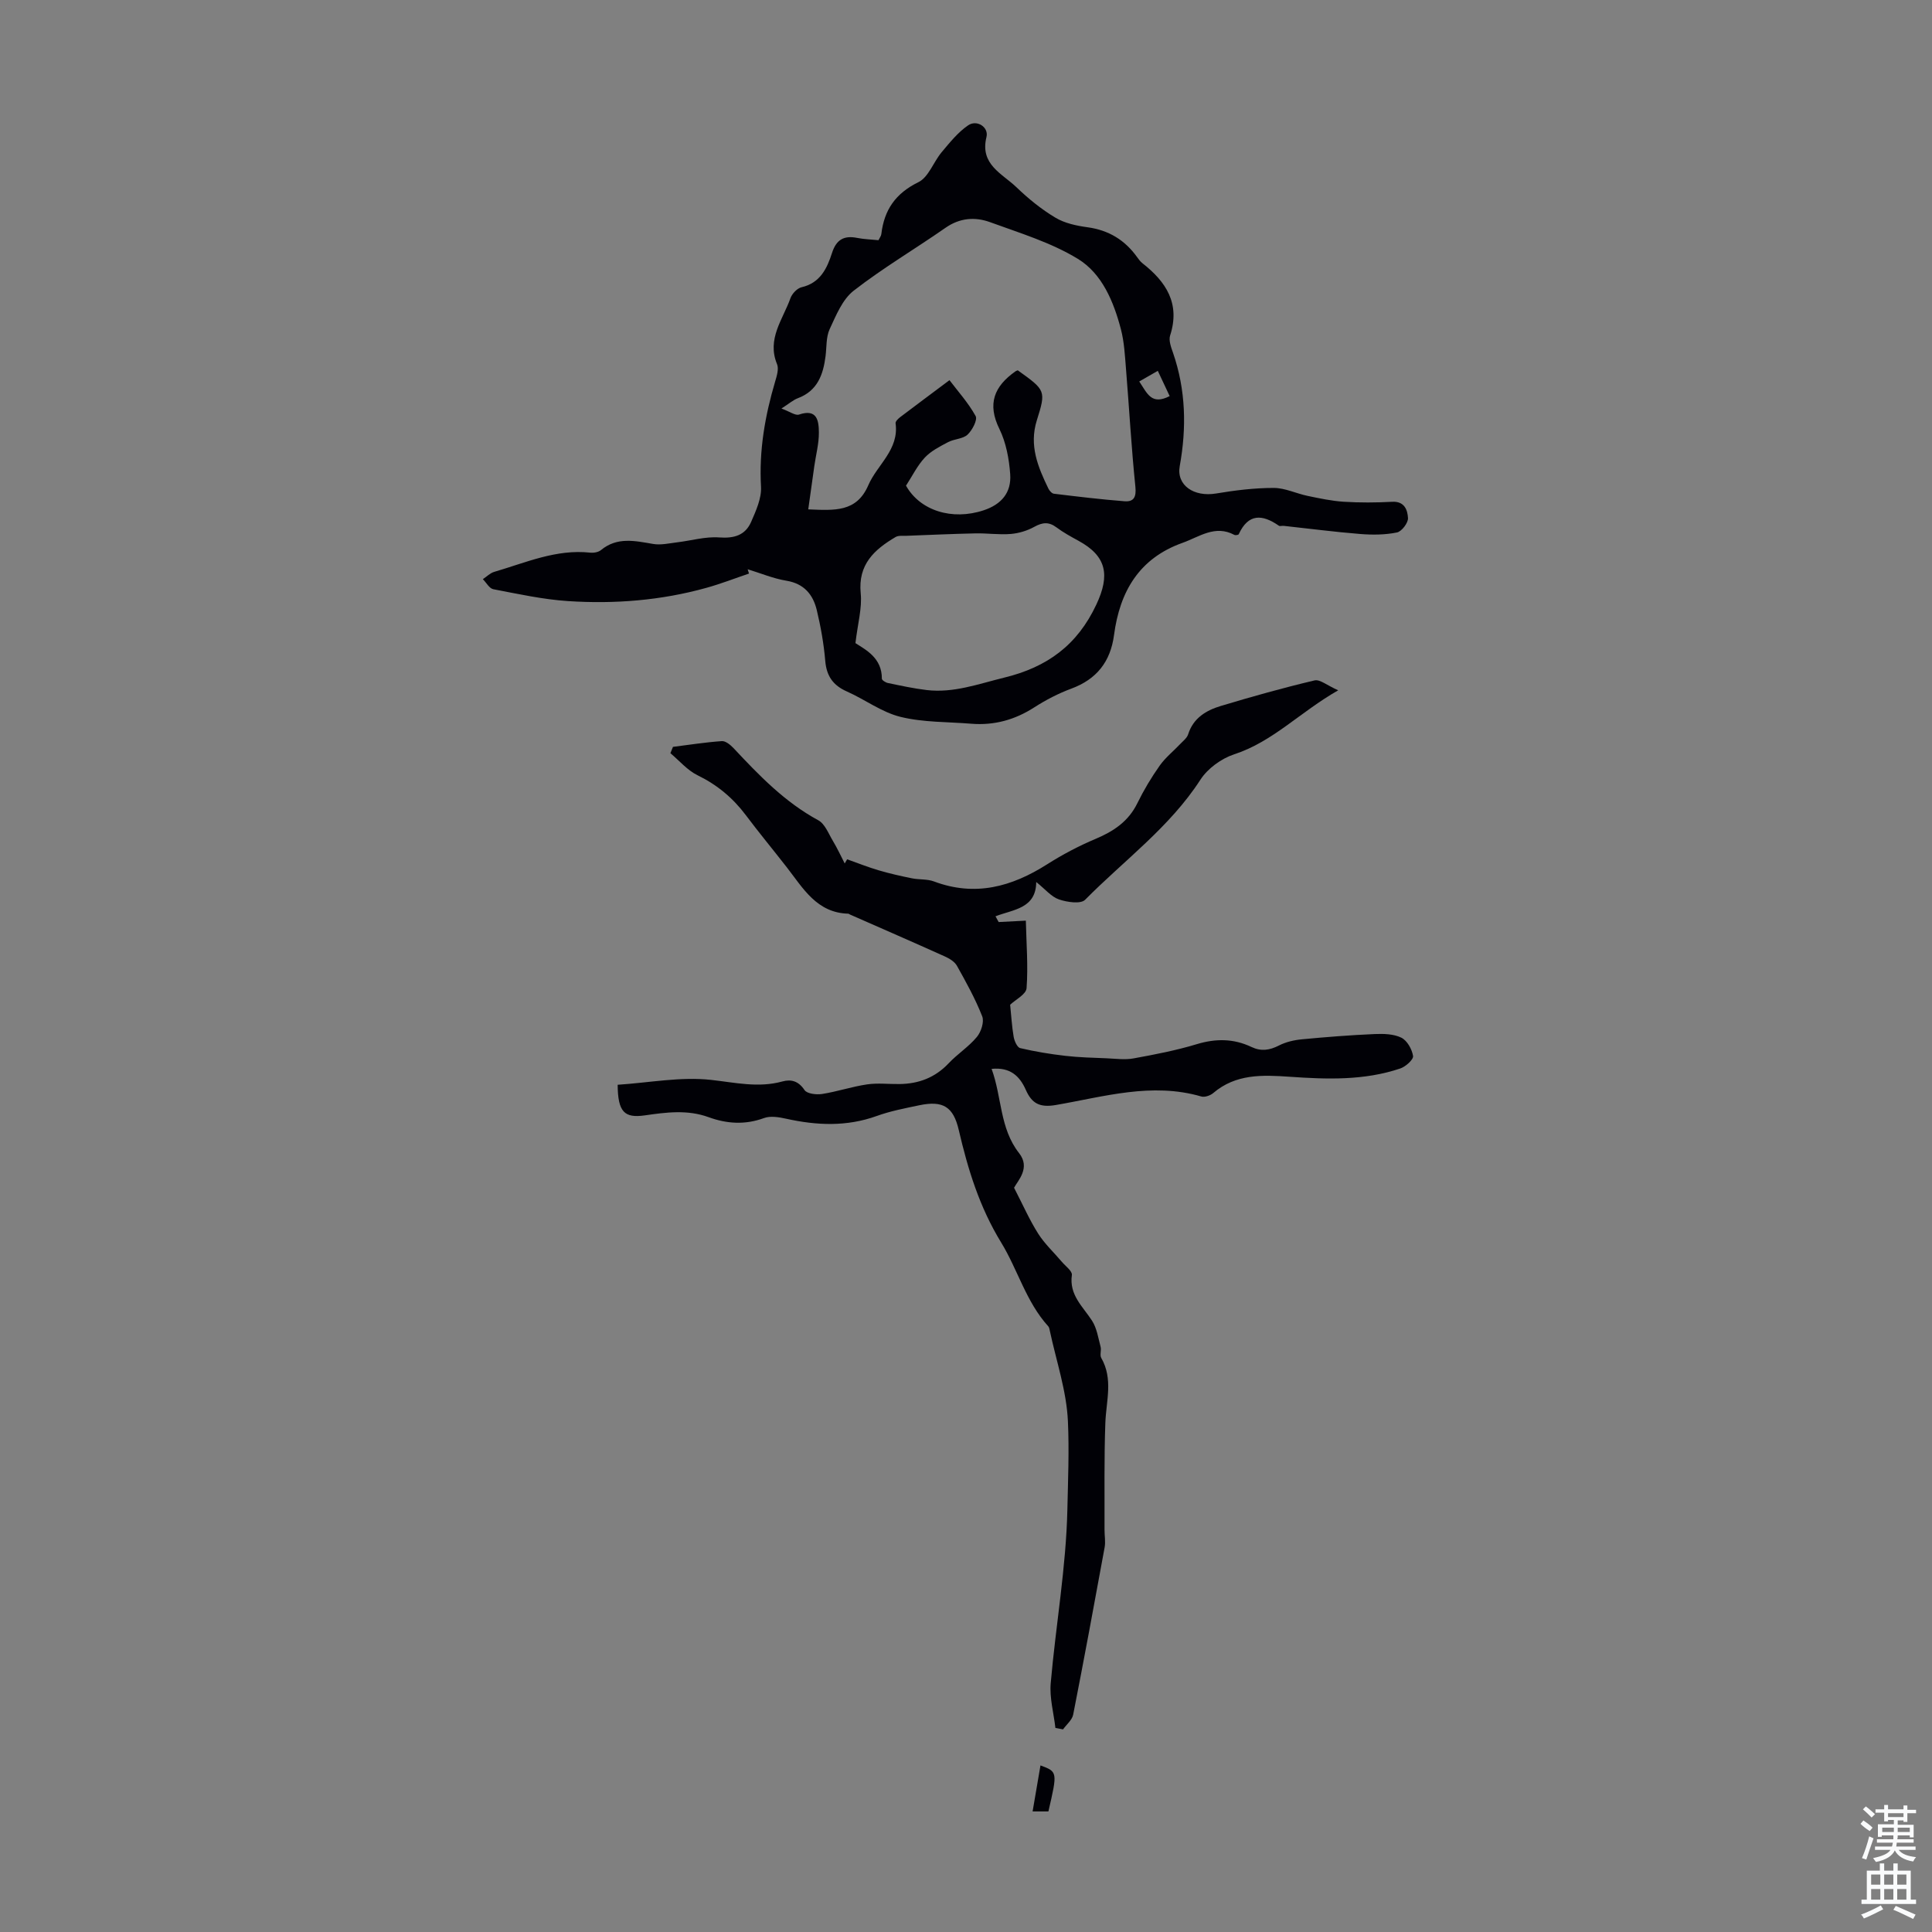
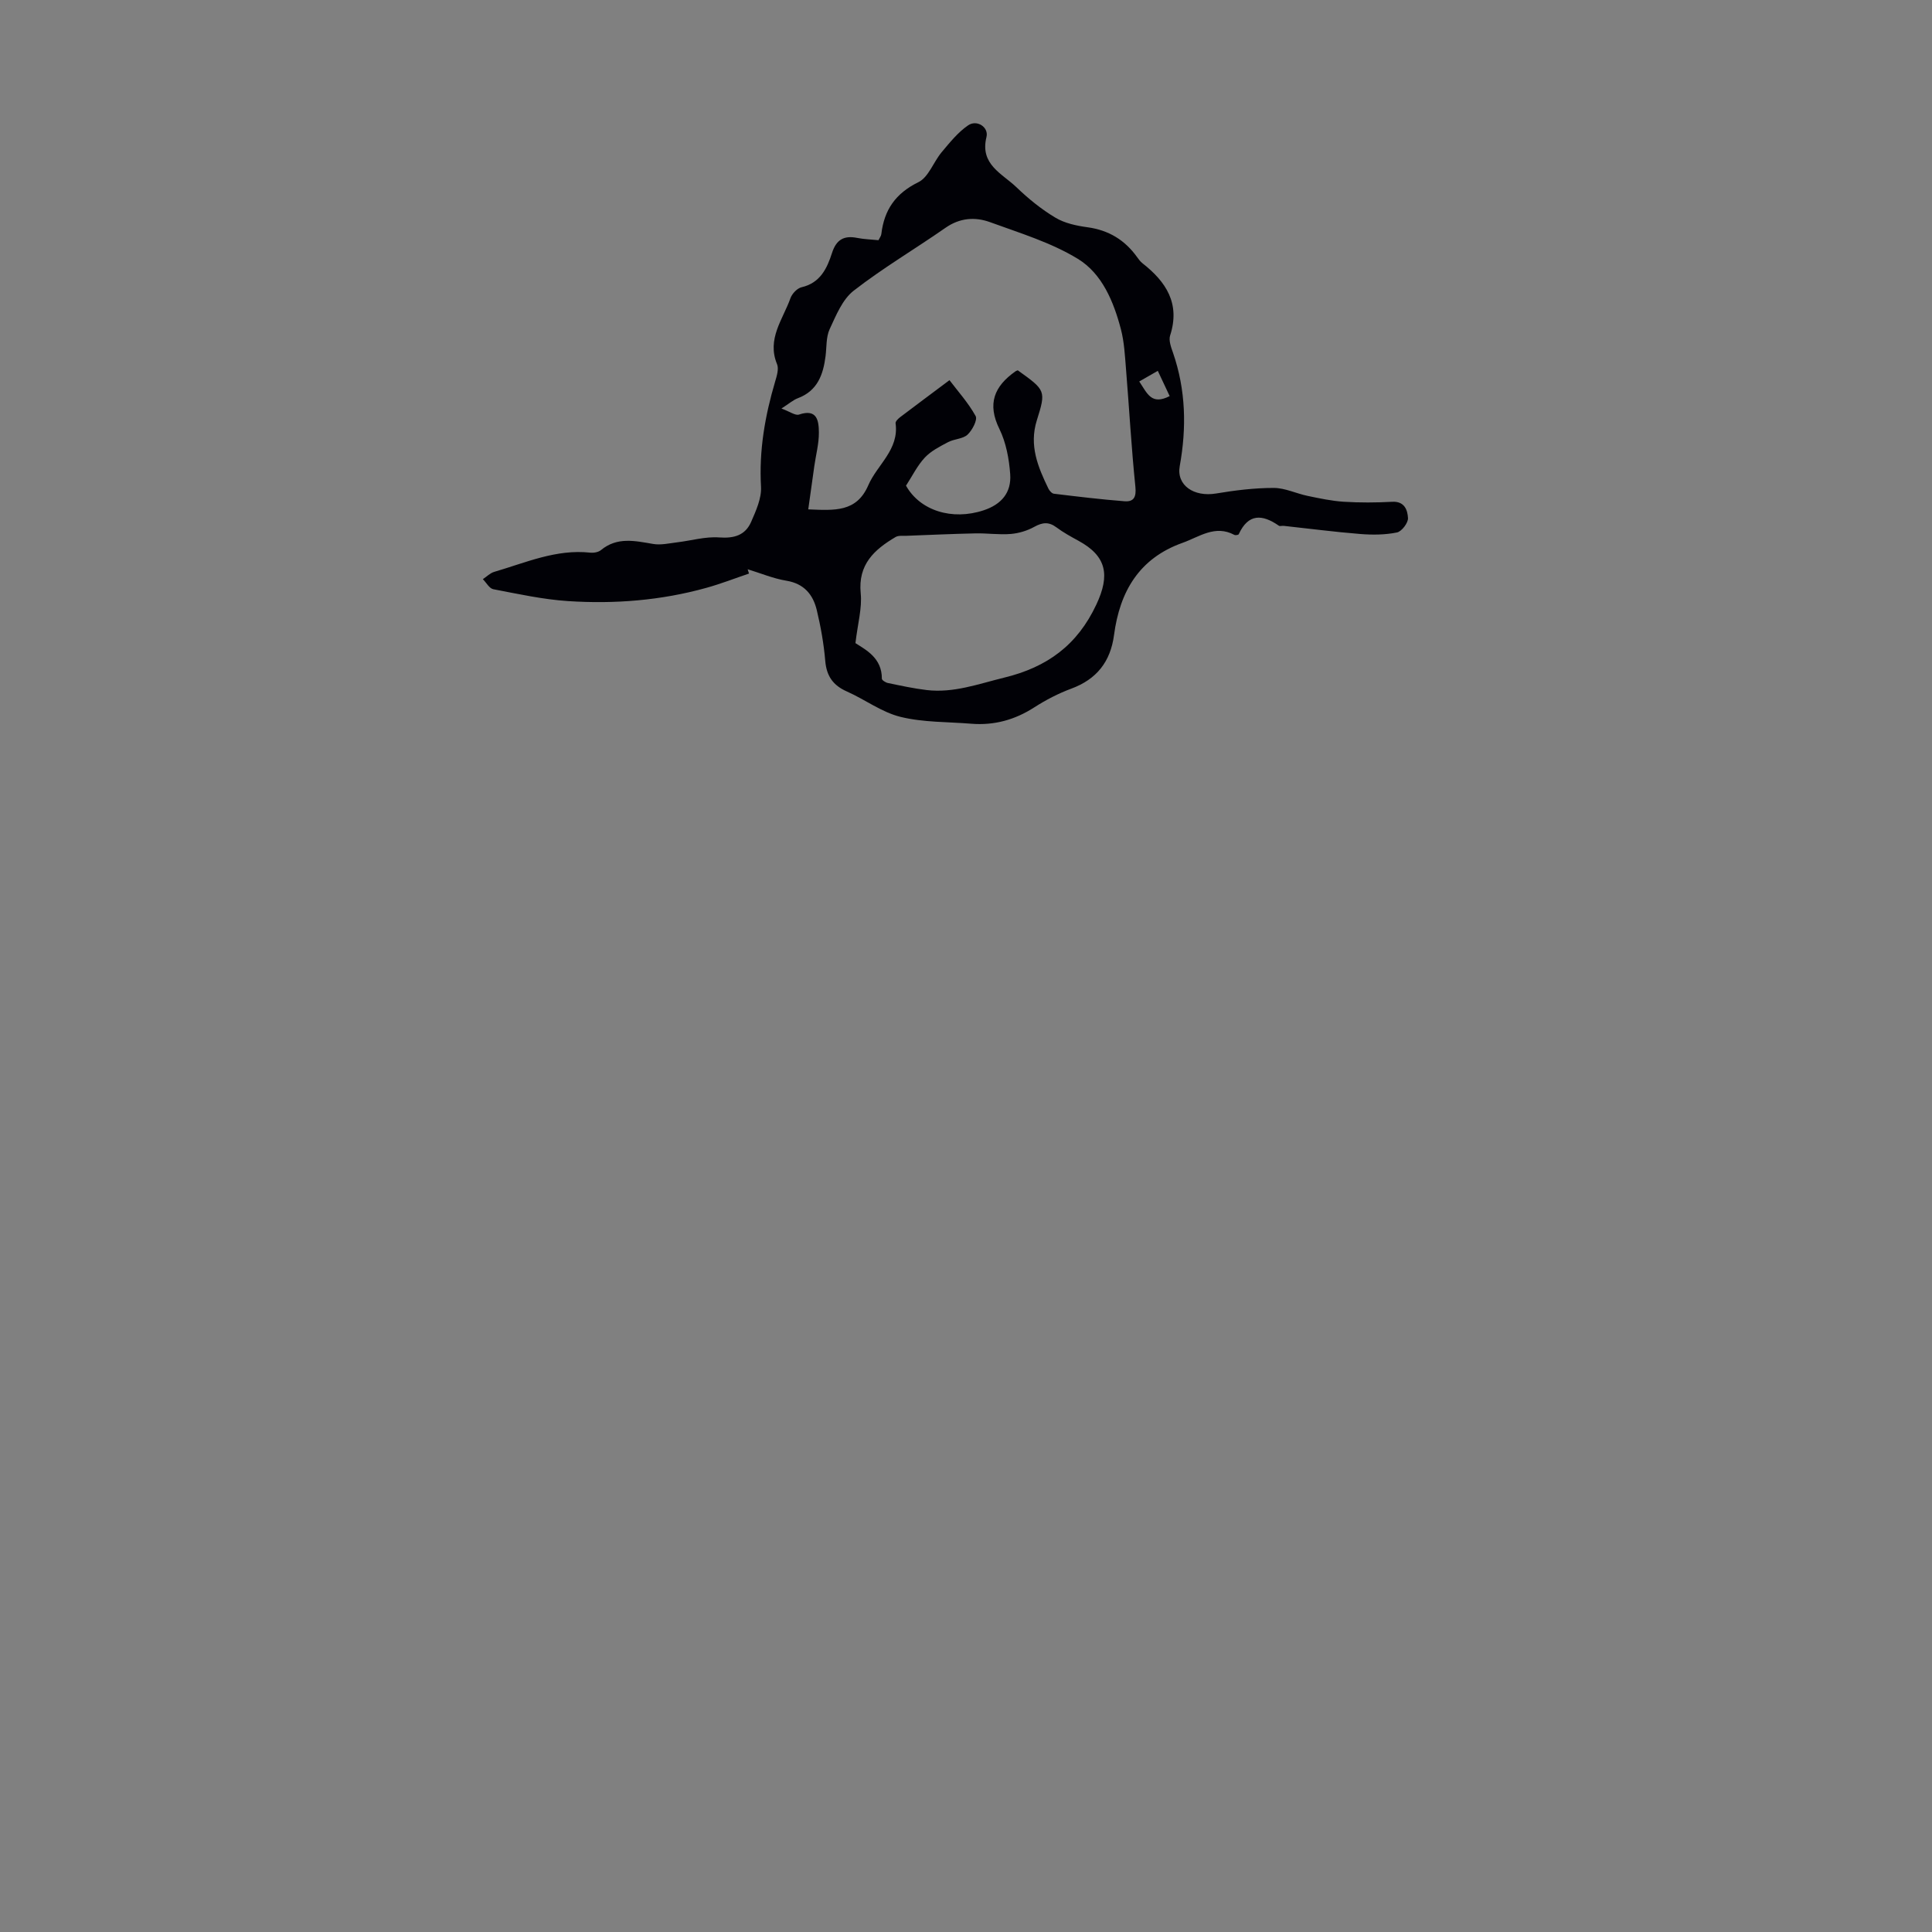
<svg xmlns="http://www.w3.org/2000/svg" enable-background="new 0 0 400 400" viewBox="0 0 400 400">
  <rect x="0" y="0" width="400" height="400" fill="#808080" stroke="none" />
  <g fill="#010106">
    <path d="m155.07 118.75c-2.95 1-5.87 2.14-8.87 2.97-9.36 2.6-18.95 3.36-28.59 2.73-5.19-.34-10.35-1.48-15.48-2.46-.82-.16-1.44-1.36-2.16-2.08.78-.51 1.49-1.26 2.35-1.51 6.51-1.9 12.83-4.75 19.88-3.98.72.08 1.68-.09 2.21-.52 3.37-2.79 7.05-1.92 10.82-1.28 1.57.27 3.28-.13 4.91-.33 2.92-.34 5.87-1.23 8.74-1.02 3.11.23 5.42-.44 6.64-3.23 1-2.3 2.17-4.87 2.04-7.26-.43-7.51.82-14.68 2.93-21.8.34-1.15.79-2.6.39-3.58-2.16-5.23 1.21-9.26 2.77-13.65.33-.94 1.39-2.07 2.31-2.28 3.88-.9 5.28-3.92 6.31-7.13.89-2.76 2.5-3.63 5.22-3.08 1.41.28 2.87.31 4.39.47.24-.5.55-.87.59-1.27.59-5 2.93-8.42 7.67-10.74 2.11-1.03 3.12-4.18 4.82-6.21 1.68-2 3.37-4.12 5.48-5.56 1.81-1.24 4.3.37 3.8 2.41-1.42 5.72 3.27 7.57 6.23 10.43 2.44 2.35 5.14 4.54 8.03 6.27 1.93 1.16 4.37 1.68 6.65 1.99 4.39.6 7.74 2.64 10.28 6.19.32.45.67.92 1.1 1.26 4.9 3.84 7.87 8.35 5.73 14.96-.33 1.03.2 2.44.6 3.58 2.66 7.7 2.83 15.52 1.39 23.47-.71 3.96 2.93 6.44 7.55 5.66 3.93-.66 7.94-1.15 11.91-1.15 2.34 0 4.66 1.16 7.02 1.65 2.47.51 4.96 1.05 7.46 1.21 3.34.21 6.72.19 10.06.01 2.58-.14 3.17 1.76 3.26 3.36.06 1-1.31 2.79-2.28 2.99-2.45.5-5.06.52-7.58.32-5.31-.42-10.59-1.12-15.89-1.69-.33-.04-.77.13-.99-.03-3.41-2.37-6.31-2.57-8.3 1.76-.07.16-.68.26-.91.14-4-2.14-7.25.41-10.73 1.65-9 3.2-12.99 10.1-14.18 19.07-.73 5.52-3.58 9.17-8.86 11.12-2.67.99-5.25 2.33-7.65 3.87-4.02 2.59-8.31 3.77-13.04 3.39-4.9-.4-9.95-.26-14.66-1.42-3.9-.96-7.36-3.6-11.11-5.26-2.85-1.26-4.2-3.18-4.47-6.32-.3-3.55-.93-7.09-1.76-10.55-.78-3.21-2.64-5.46-6.29-6.06-2.73-.45-5.34-1.56-8.01-2.37.09.29.18.59.27.89zm55.65-42.08c5.75 4.13 5.89 4.18 3.94 10.37-1.63 5.2.24 9.66 2.4 14.12.22.45.72 1.01 1.14 1.06 4.87.59 9.74 1.18 14.63 1.56 1.89.14 2.46-.84 2.24-2.99-.83-8.1-1.28-16.24-1.94-24.35-.23-2.78-.36-5.61-1.06-8.28-1.5-5.71-3.89-11.5-8.9-14.56-5.54-3.39-12-5.34-18.18-7.6-3.1-1.13-6.26-.91-9.23 1.16-6.31 4.4-12.97 8.32-19.02 13.03-2.33 1.81-3.65 5.12-4.97 7.96-.76 1.65-.61 3.72-.85 5.61-.49 3.83-1.68 7.16-5.72 8.68-.97.36-1.8 1.11-3.41 2.14 1.75.64 2.89 1.51 3.64 1.25 3.78-1.28 4.09 1.33 4.11 3.71.02 2.3-.61 4.61-.94 6.92-.42 2.91-.82 5.83-1.26 9 5.46.22 10 .62 12.43-4.99 1.85-4.28 6.4-7.36 5.65-12.84-.05-.37.52-.94.93-1.25 3.24-2.46 6.51-4.88 10.23-7.67 1.71 2.26 3.88 4.66 5.41 7.42.44.79-.69 2.94-1.67 3.86-.97.9-2.74.87-4.01 1.54-1.71.9-3.55 1.83-4.84 3.21-1.55 1.66-2.58 3.8-3.89 5.81 2.87 5.14 9.51 7.29 16.11 5.09 3.62-1.21 5.74-3.63 5.46-7.47-.23-3.17-.85-6.53-2.23-9.35-2.58-5.23-1.06-8.84 3.28-11.91.09-.09.2-.12.52-.24zm-33.61 56.48c2.14 1.39 5.5 3.06 5.47 7.37 0 .3.77.79 1.25.89 2.67.55 5.35 1.14 8.05 1.46 5.57.65 10.68-1.27 16.01-2.57 8.94-2.17 15.17-6.75 19.1-15.14 2.86-6.09 2.13-10.02-3.69-13.19-1.57-.86-3.15-1.72-4.58-2.79-1.58-1.18-2.89-1.04-4.57-.11-1.46.81-3.21 1.34-4.87 1.48-2.41.2-4.87-.17-7.3-.12-4.76.1-9.52.32-14.28.5-.76.03-1.67-.1-2.27.25-4.41 2.6-7.82 5.68-7.23 11.65.31 3.06-.61 6.24-1.09 10.32zm58.76-54.17c1.69 2.53 2.52 4.95 6.3 3.03-.83-1.77-1.65-3.5-2.46-5.23-1.21.7-2.41 1.39-3.84 2.2z" />
-     <path d="m127.88 224.59c6.56-.43 13.06-1.71 19.34-1.01 5 .55 9.78 1.7 14.78.32 1.82-.5 3.33-.07 4.57 1.79.51.76 2.44.99 3.62.81 3.14-.49 6.2-1.53 9.34-1.99 2.19-.32 4.47-.04 6.71-.07 3.98-.05 7.38-1.34 10.18-4.31 1.82-1.93 4.15-3.41 5.83-5.44.88-1.05 1.55-3.13 1.11-4.26-1.42-3.62-3.33-7.07-5.24-10.48-.48-.86-1.58-1.52-2.55-1.95-6.52-2.94-13.08-5.79-19.62-8.67-.1-.04-.2-.15-.29-.16-6.54-.16-9.37-5.24-12.76-9.6-2.82-3.62-5.75-7.16-8.5-10.82-2.68-3.56-5.92-6.26-9.96-8.23-2.12-1.03-3.78-3.02-5.64-4.58.18-.44.35-.87.53-1.31 3.37-.42 6.74-.96 10.13-1.19.78-.05 1.78.79 2.42 1.46 5.28 5.64 10.6 11.17 17.54 14.93 1.37.74 2.11 2.75 3.01 4.25.91 1.51 1.65 3.12 2.46 4.69.17-.29.33-.57.5-.86 2.17.77 4.32 1.63 6.53 2.28 2.27.67 4.59 1.19 6.91 1.66 1.49.3 3.14.12 4.53.64 8.51 3.2 16.1 1.12 23.43-3.54 3.18-2.02 6.57-3.81 10.04-5.27 3.75-1.58 6.81-3.62 8.66-7.41 1.32-2.7 2.89-5.32 4.63-7.78 1.17-1.65 2.82-2.96 4.23-4.45.6-.63 1.4-1.24 1.64-2 1.07-3.4 3.76-4.98 6.8-5.89 6.41-1.93 12.87-3.74 19.38-5.28 1.11-.26 2.59 1.04 4.89 2.05-7.95 4.54-13.53 10.64-21.53 13.25-2.65.87-5.49 2.93-6.99 5.25-6.37 9.86-15.81 16.7-23.88 24.87-.9.92-3.73.5-5.4-.07-1.59-.54-2.83-2.1-4.72-3.61-.04 5.53-4.79 5.68-8.43 7.1.22.4.44.79.65 1.19 1.58-.08 3.16-.16 5.63-.29.11 4.76.49 9.4.15 13.98-.09 1.28-2.31 2.39-3.4 3.43.23 2.2.35 4.45.73 6.66.15.85.73 2.17 1.35 2.32 3.07.72 6.21 1.24 9.35 1.6 2.84.33 5.72.39 8.58.51 1.85.08 3.75.35 5.54.02 4.39-.8 8.81-1.65 13.07-2.94 3.96-1.2 7.66-1.18 11.35.58 1.99.94 3.74.68 5.68-.31 1.43-.73 3.13-1.13 4.75-1.28 5.01-.48 10.03-.87 15.05-1.09 1.86-.08 3.95-.03 5.54.75 1.2.59 2.21 2.39 2.43 3.79.11.73-1.52 2.2-2.63 2.58-7.47 2.53-15.22 2.26-22.92 1.72-5.66-.39-11.14-.62-15.83 3.38-.6.51-1.75.91-2.45.71-10.26-2.99-20.19.05-30.13 1.76-3.37.58-4.98-.34-6.22-3.14-1.26-2.85-3.23-4.73-7.08-4.34 2.16 5.9 1.65 12.29 5.69 17.44 2.4 3.05-.22 5.65-1.04 7.17 1.88 3.64 3.22 6.71 5 9.51 1.34 2.11 3.24 3.87 4.87 5.8.76.9 2.21 1.95 2.1 2.75-.59 4.15 2.26 6.51 4.17 9.46 1 1.55 1.29 3.58 1.78 5.42.19.73-.21 1.7.13 2.29 2.51 4.37 1.02 8.91.85 13.44-.27 7.36-.14 14.74-.17 22.11-.01 1.23.24 2.5.02 3.69-2.11 11.55-4.25 23.1-6.51 34.62-.22 1.11-1.38 2.04-2.1 3.05-.53-.1-1.05-.2-1.58-.3-.35-3.09-1.24-6.23-.97-9.27 1.05-12.02 3.19-23.99 3.45-36.01.13-6.04.39-12.18.11-18.21-.28-6.28-2.41-12.48-3.74-18.71-.07-.32-.12-.71-.32-.94-4.6-5.06-6.32-11.74-9.75-17.34-4.51-7.37-6.89-15.16-8.79-23.32-1.12-4.81-3.25-6.15-8.2-5.11-2.95.62-5.95 1.19-8.77 2.21-6.24 2.25-12.44 1.97-18.76.57-1.49-.33-3.27-.63-4.61-.13-3.91 1.43-7.68 1.18-11.45-.19-4.39-1.6-8.79-1.01-13.23-.37-4.2.59-5.56-.69-5.6-6.34z" />
-     <path d="m217.06 375.04c-1.06 0-1.92 0-3.27 0 .56-3.3 1.09-6.39 1.63-9.53 3.54 1.32 3.54 1.32 1.64 9.53z" />
  </g>
-   <path d="m385.2 377.6.6-.7c.6.4 1.3.9 1.9 1.5l-.6.7c-.8-.5-1.4-1-1.9-1.5zm.3 7.1c.6-1.4 1.1-2.9 1.5-4.5.3.1.6.3.9.4-.5 1.4-1 2.9-1.5 4.4zm.2-10.1.6-.6c.7.5 1.3 1.1 1.9 1.6l-.7.7c-.6-.6-1.2-1.2-1.8-1.7zm8.4-.8h.8v.9h1.8v.7h-1.8v1.8h-.8v-.3h-1.2v.9h3.3v2.6h-.8v-.4h-2.5c0 .3 0 .6-.1.8h3.4v.7h-3.5c0 .3-.1.6-.1.8h4v.7h-3.5c.7.9 1.9 1.3 3.6 1.5-.2.2-.4.5-.6.9-1.9-.3-3.2-1.1-3.8-2.3-.5 1.1-1.8 2-3.9 2.4-.2-.3-.4-.5-.6-.8 1.9-.4 3.1-.9 3.6-1.7h-3.2v-.7h3.5c.1-.2.1-.5.2-.8h-3.3v-.7h3.4c0-.2 0-.5 0-.8h-2.4v.3h-.8v-2.6h3.3v-.9h-1.2v.3h-.8v-1.8h-1.8v-.7h1.8v-.9h.8v.9h3.2zm-4.4 5.5h2.4c0-.3 0-.6 0-.9h-2.4zm1.2-3.1h3.2v-.8h-3.2zm4.4 2.2h-2.4v.9h2.5v-.9z" fill="#fafbfc" />
-   <path d="m389.2 385.8h.9v1.5h1.9v-1.5h.9v1.5h2.7v6h1.1v.9h-11.3v-.9h1.1v-6h2.7zm.2 8.7.5.8c-1.2.6-2.5 1.3-4 1.9-.2-.3-.3-.6-.6-.8 1.6-.6 3-1.3 4.1-1.9zm-2-4.3h1.9v-2.1h-1.9zm0 3.1h1.9v-2.2h-1.9zm2.7-3.1h1.9v-2.1h-1.9zm0 3.1h1.9v-2.2h-1.9zm2.4 1.3c1.4.6 2.7 1.2 4.1 1.8l-.5.9c-1.5-.7-2.8-1.4-4.1-1.9zm2.2-6.5h-1.9v2.1h1.9zm-1.9 5.2h1.9v-2.2h-1.9z" fill="#fafbfc" />
</svg>